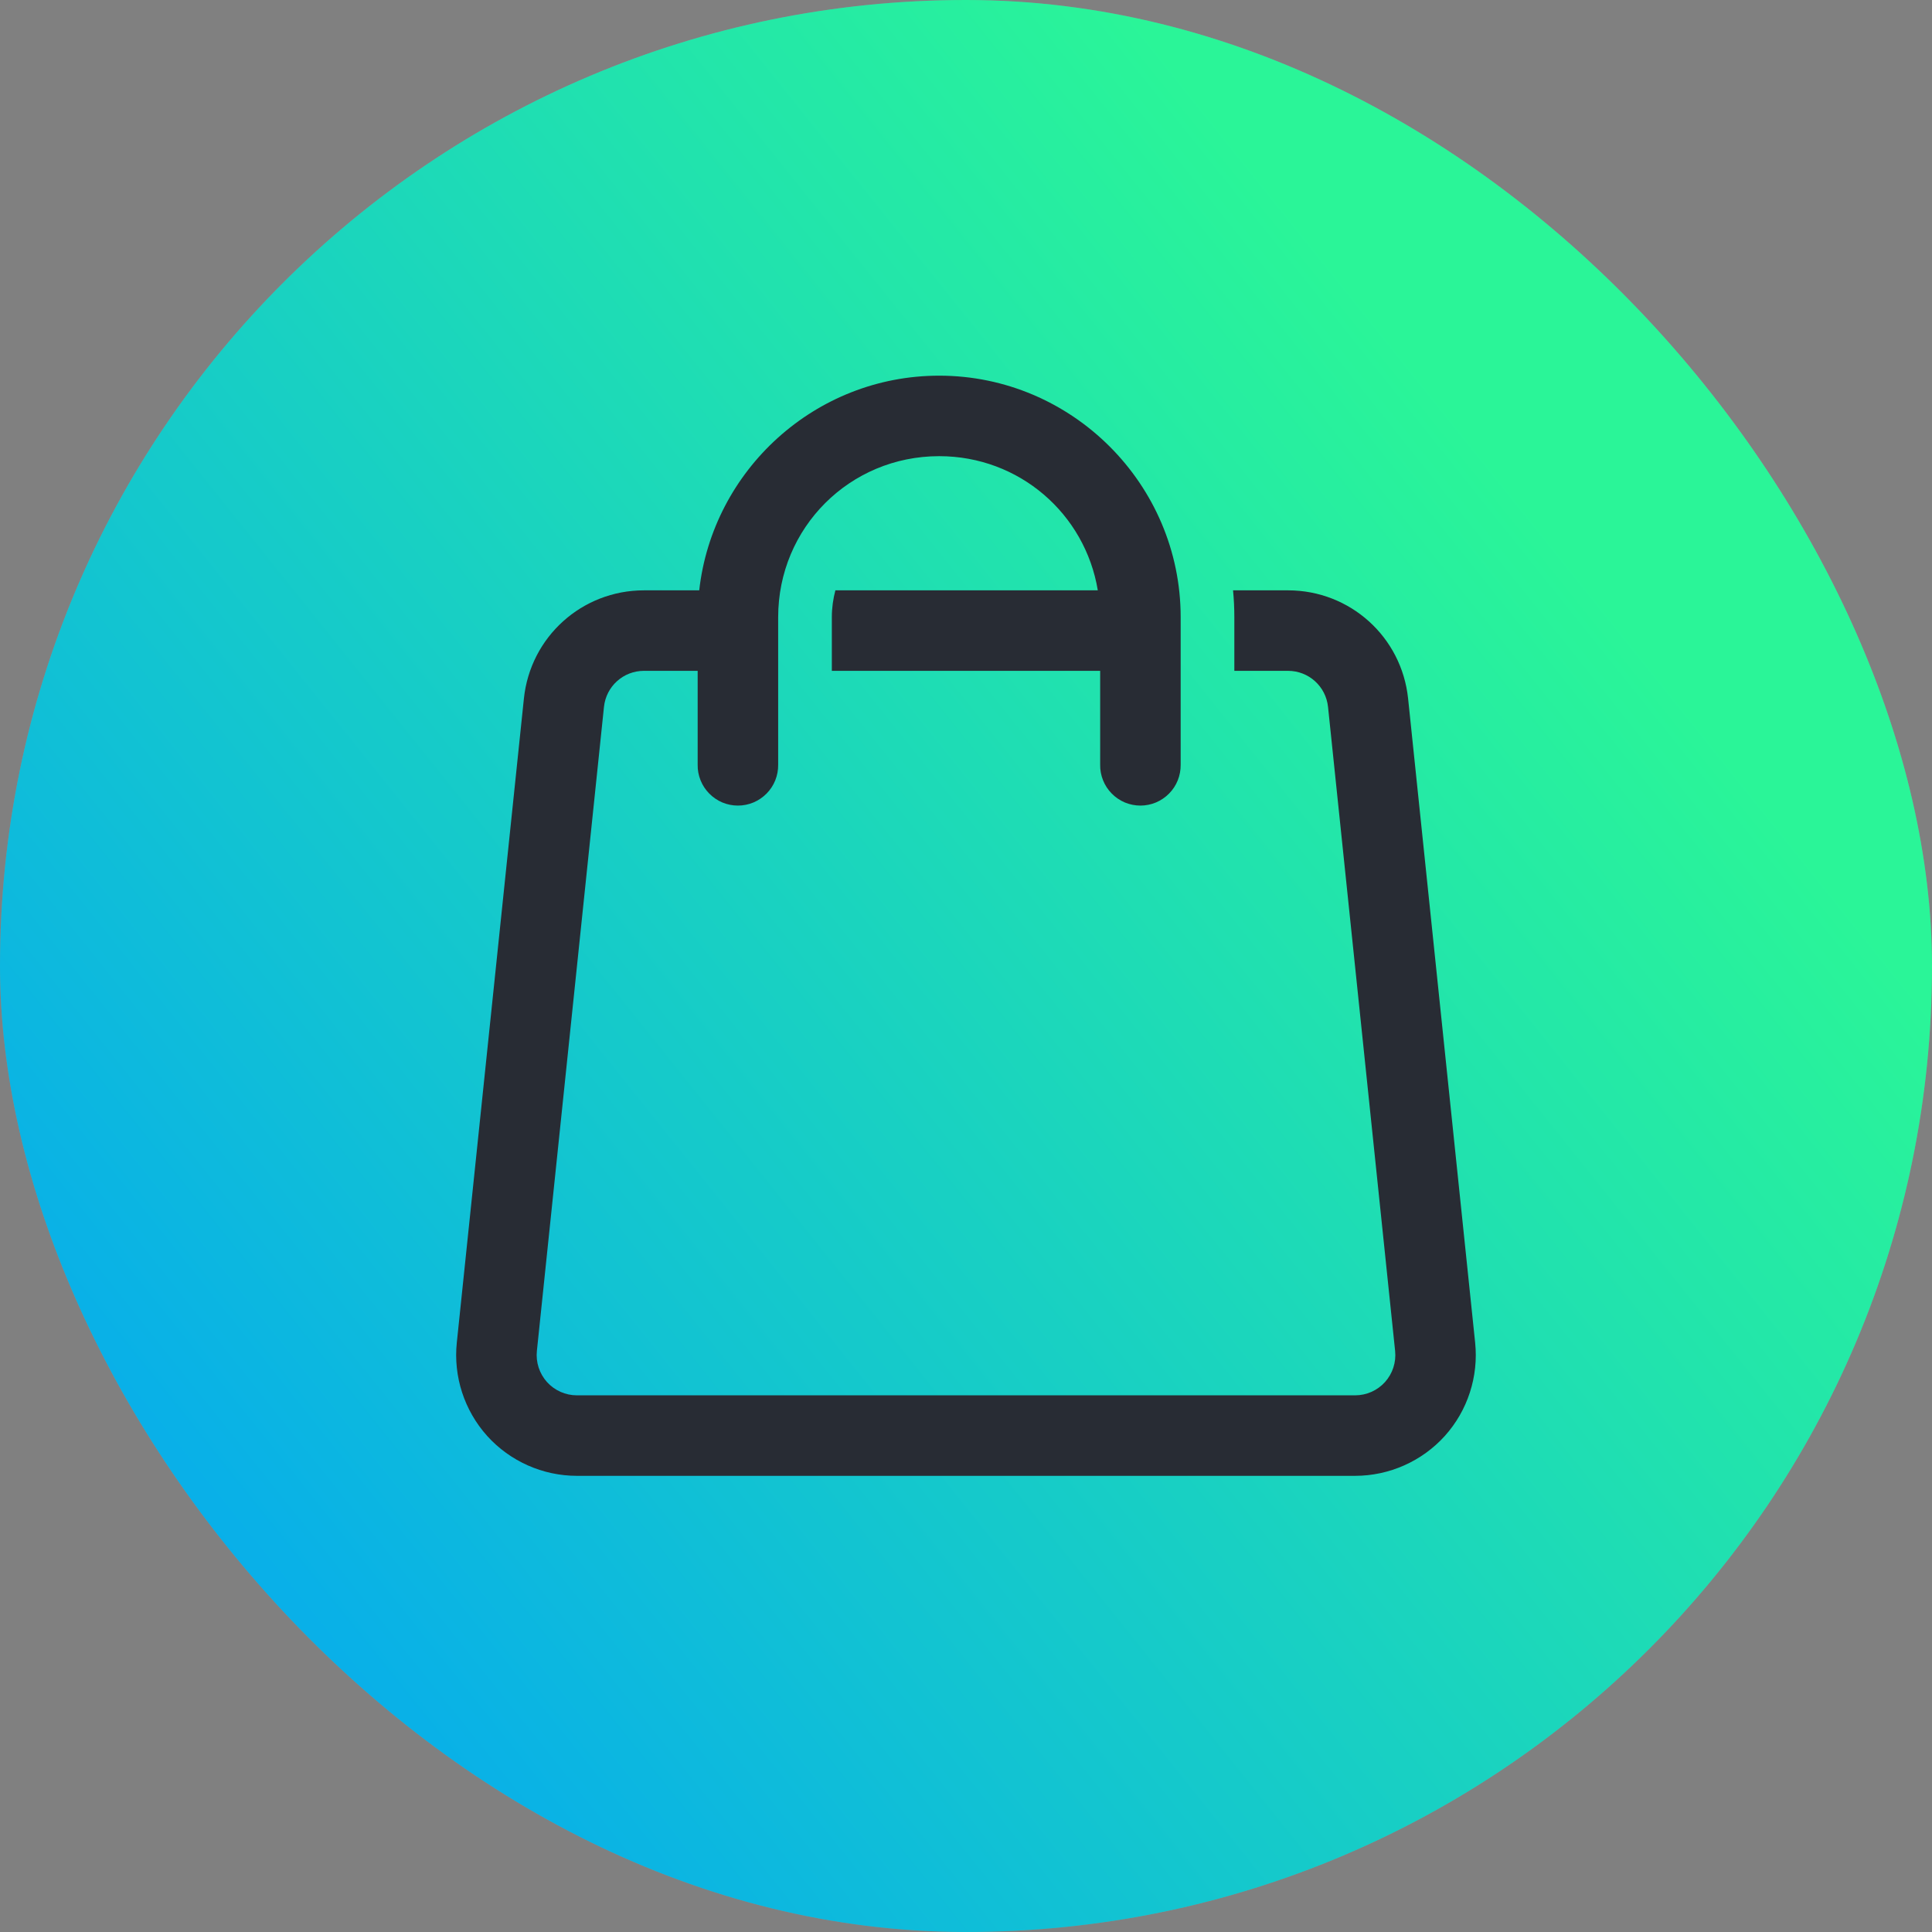
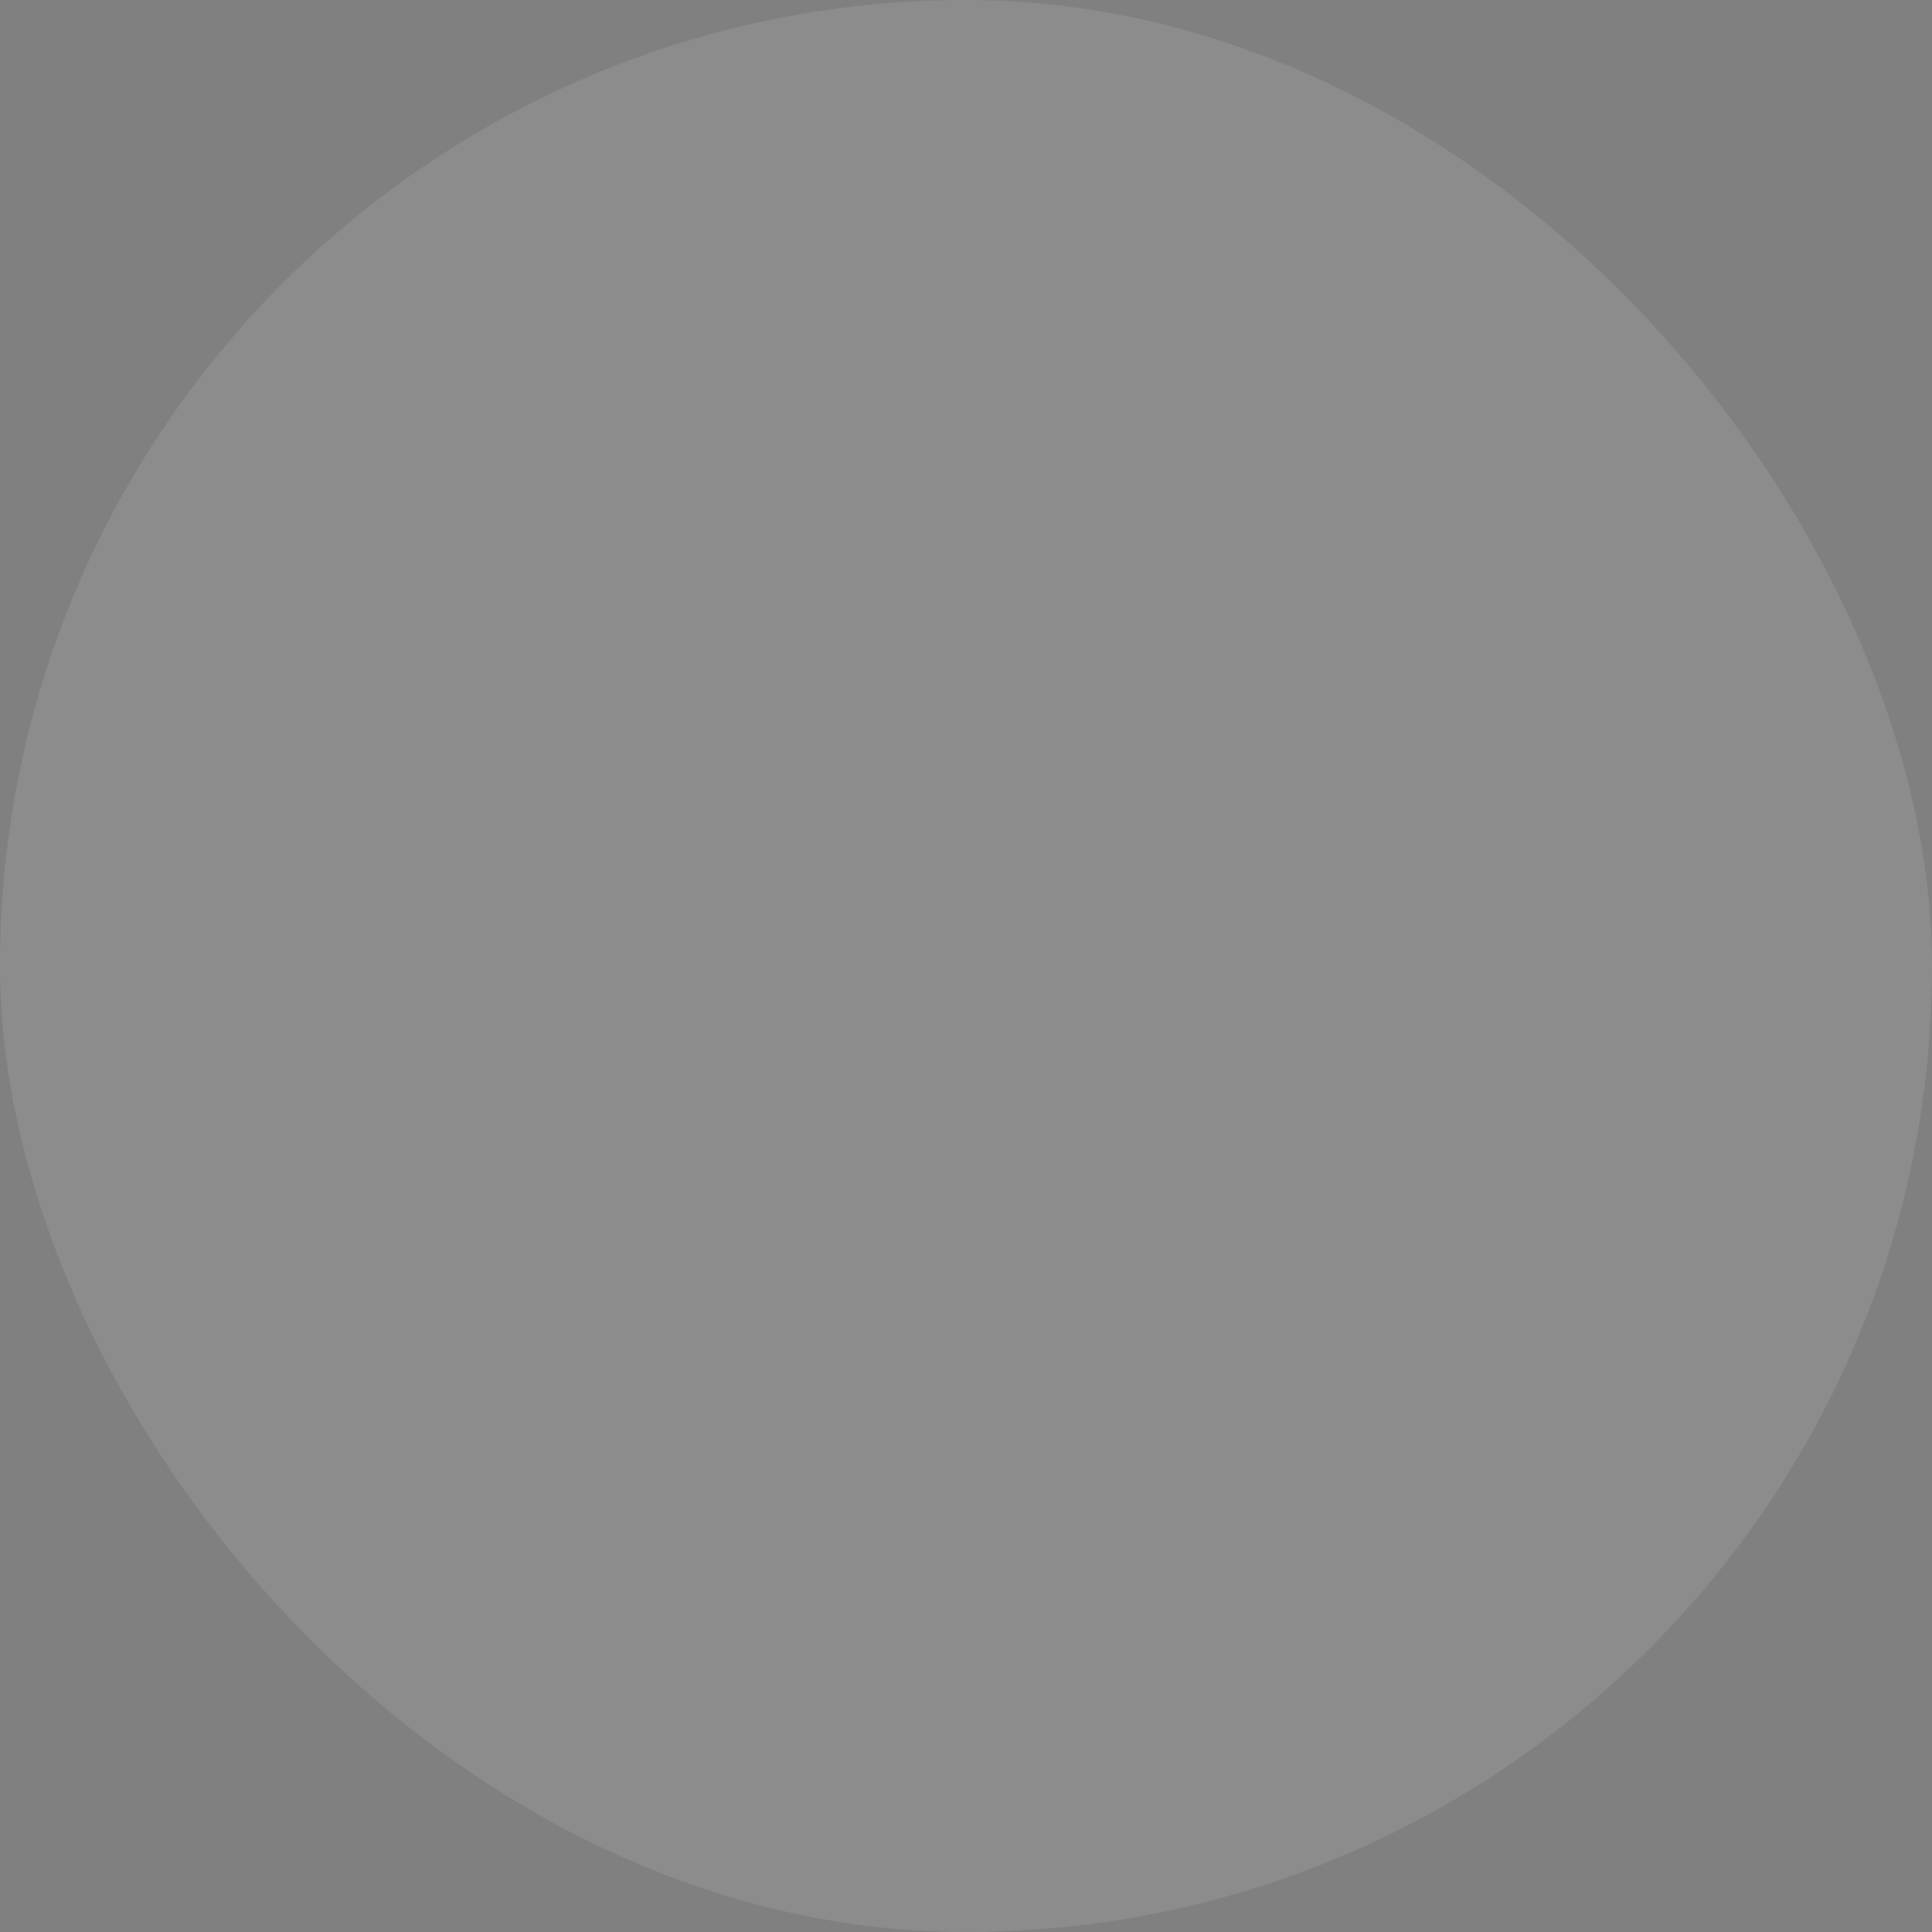
<svg xmlns="http://www.w3.org/2000/svg" width="36" height="36" viewBox="0 0 36 36" fill="none">
  <rect x="0" y="0" width="36" height="36" fill="#808080" stroke="none" />
  <rect width="36" height="36" rx="18" fill="white" fill-opacity="0.1" />
-   <rect width="36" height="36" rx="18" fill="url(#paint0_linear_14_4763)" />
-   <path d="M17.5 7C15.193 7 13.28 8.757 13.029 11H12C10.844 11 9.882 11.867 9.762 13.017L8.512 25.017C8.446 25.649 8.652 26.283 9.078 26.757C9.504 27.229 10.114 27.5 10.75 27.5H25.25C25.886 27.5 26.496 27.229 26.922 26.757C27.348 26.284 27.553 25.649 27.487 25.017L26.238 13.017C26.118 11.867 25.156 11 24 11H22.976C22.992 11.165 23 11.332 23 11.5V12.5H24C24.385 12.5 24.706 12.789 24.746 13.173L25.996 25.173C26.018 25.384 25.949 25.595 25.808 25.752C25.666 25.91 25.462 26 25.25 26H10.75C10.538 26 10.335 25.91 10.193 25.753C10.051 25.595 9.982 25.384 10.004 25.173L11.254 13.173C11.294 12.789 11.614 12.5 12 12.5H13V14.25C12.998 14.349 13.017 14.448 13.054 14.54C13.091 14.633 13.146 14.716 13.216 14.787C13.286 14.858 13.369 14.914 13.46 14.953C13.552 14.991 13.65 15.011 13.75 15.011C13.849 15.011 13.948 14.991 14.039 14.953C14.131 14.914 14.214 14.858 14.284 14.787C14.354 14.716 14.409 14.633 14.446 14.54C14.483 14.448 14.501 14.349 14.5 14.25V11.5C14.5 9.834 15.834 8.5 17.5 8.5C18.995 8.5 20.22 9.576 20.456 11H15.566C15.524 11.16 15.5 11.327 15.5 11.5V12.5H20.5V14.25C20.498 14.349 20.517 14.448 20.554 14.54C20.591 14.633 20.646 14.716 20.716 14.787C20.785 14.858 20.869 14.914 20.96 14.953C21.052 14.991 21.151 15.011 21.25 15.011C21.349 15.011 21.448 14.991 21.539 14.953C21.631 14.914 21.714 14.858 21.784 14.787C21.854 14.716 21.909 14.633 21.946 14.54C21.983 14.448 22.001 14.349 22 14.25V11.5C22 9.024 19.976 7 17.5 7Z" fill="#282C34" />
  <defs>
    <linearGradient id="paint0_linear_14_4763" x1="36" y1="18.72" x2="5.641" y2="43.041" gradientUnits="userSpaceOnUse">
      <stop stop-color="#2AF598" />
      <stop offset="1" stop-color="#009EFD" />
    </linearGradient>
  </defs>
</svg>